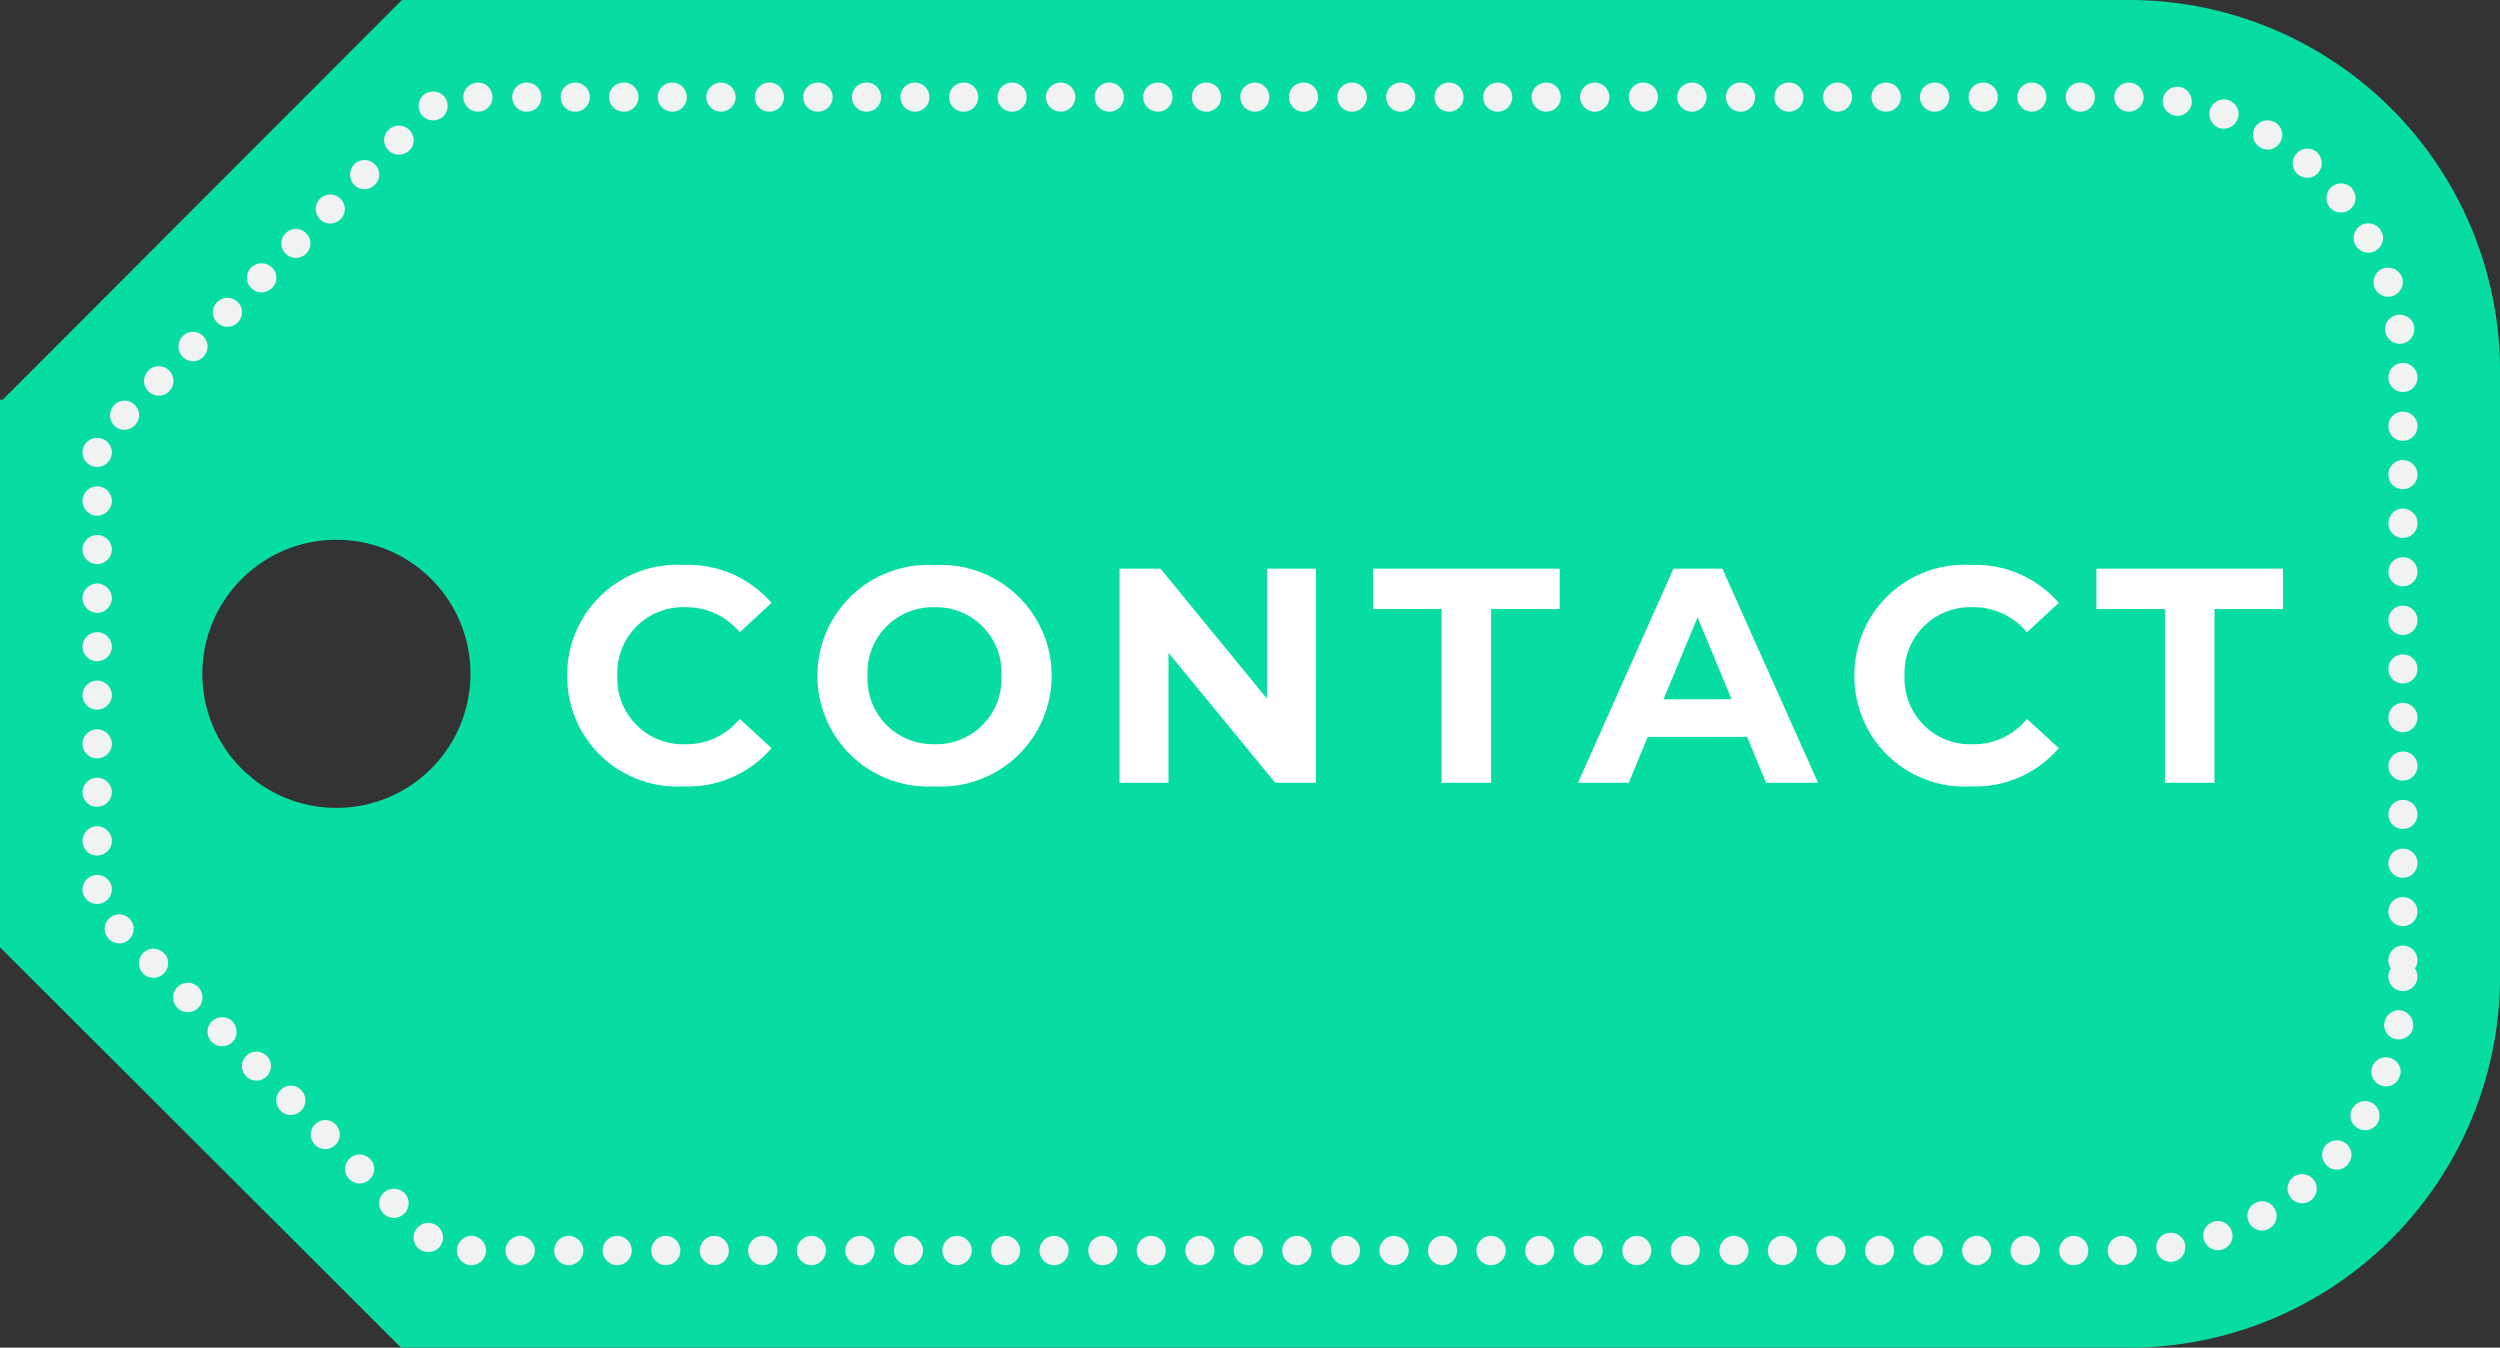
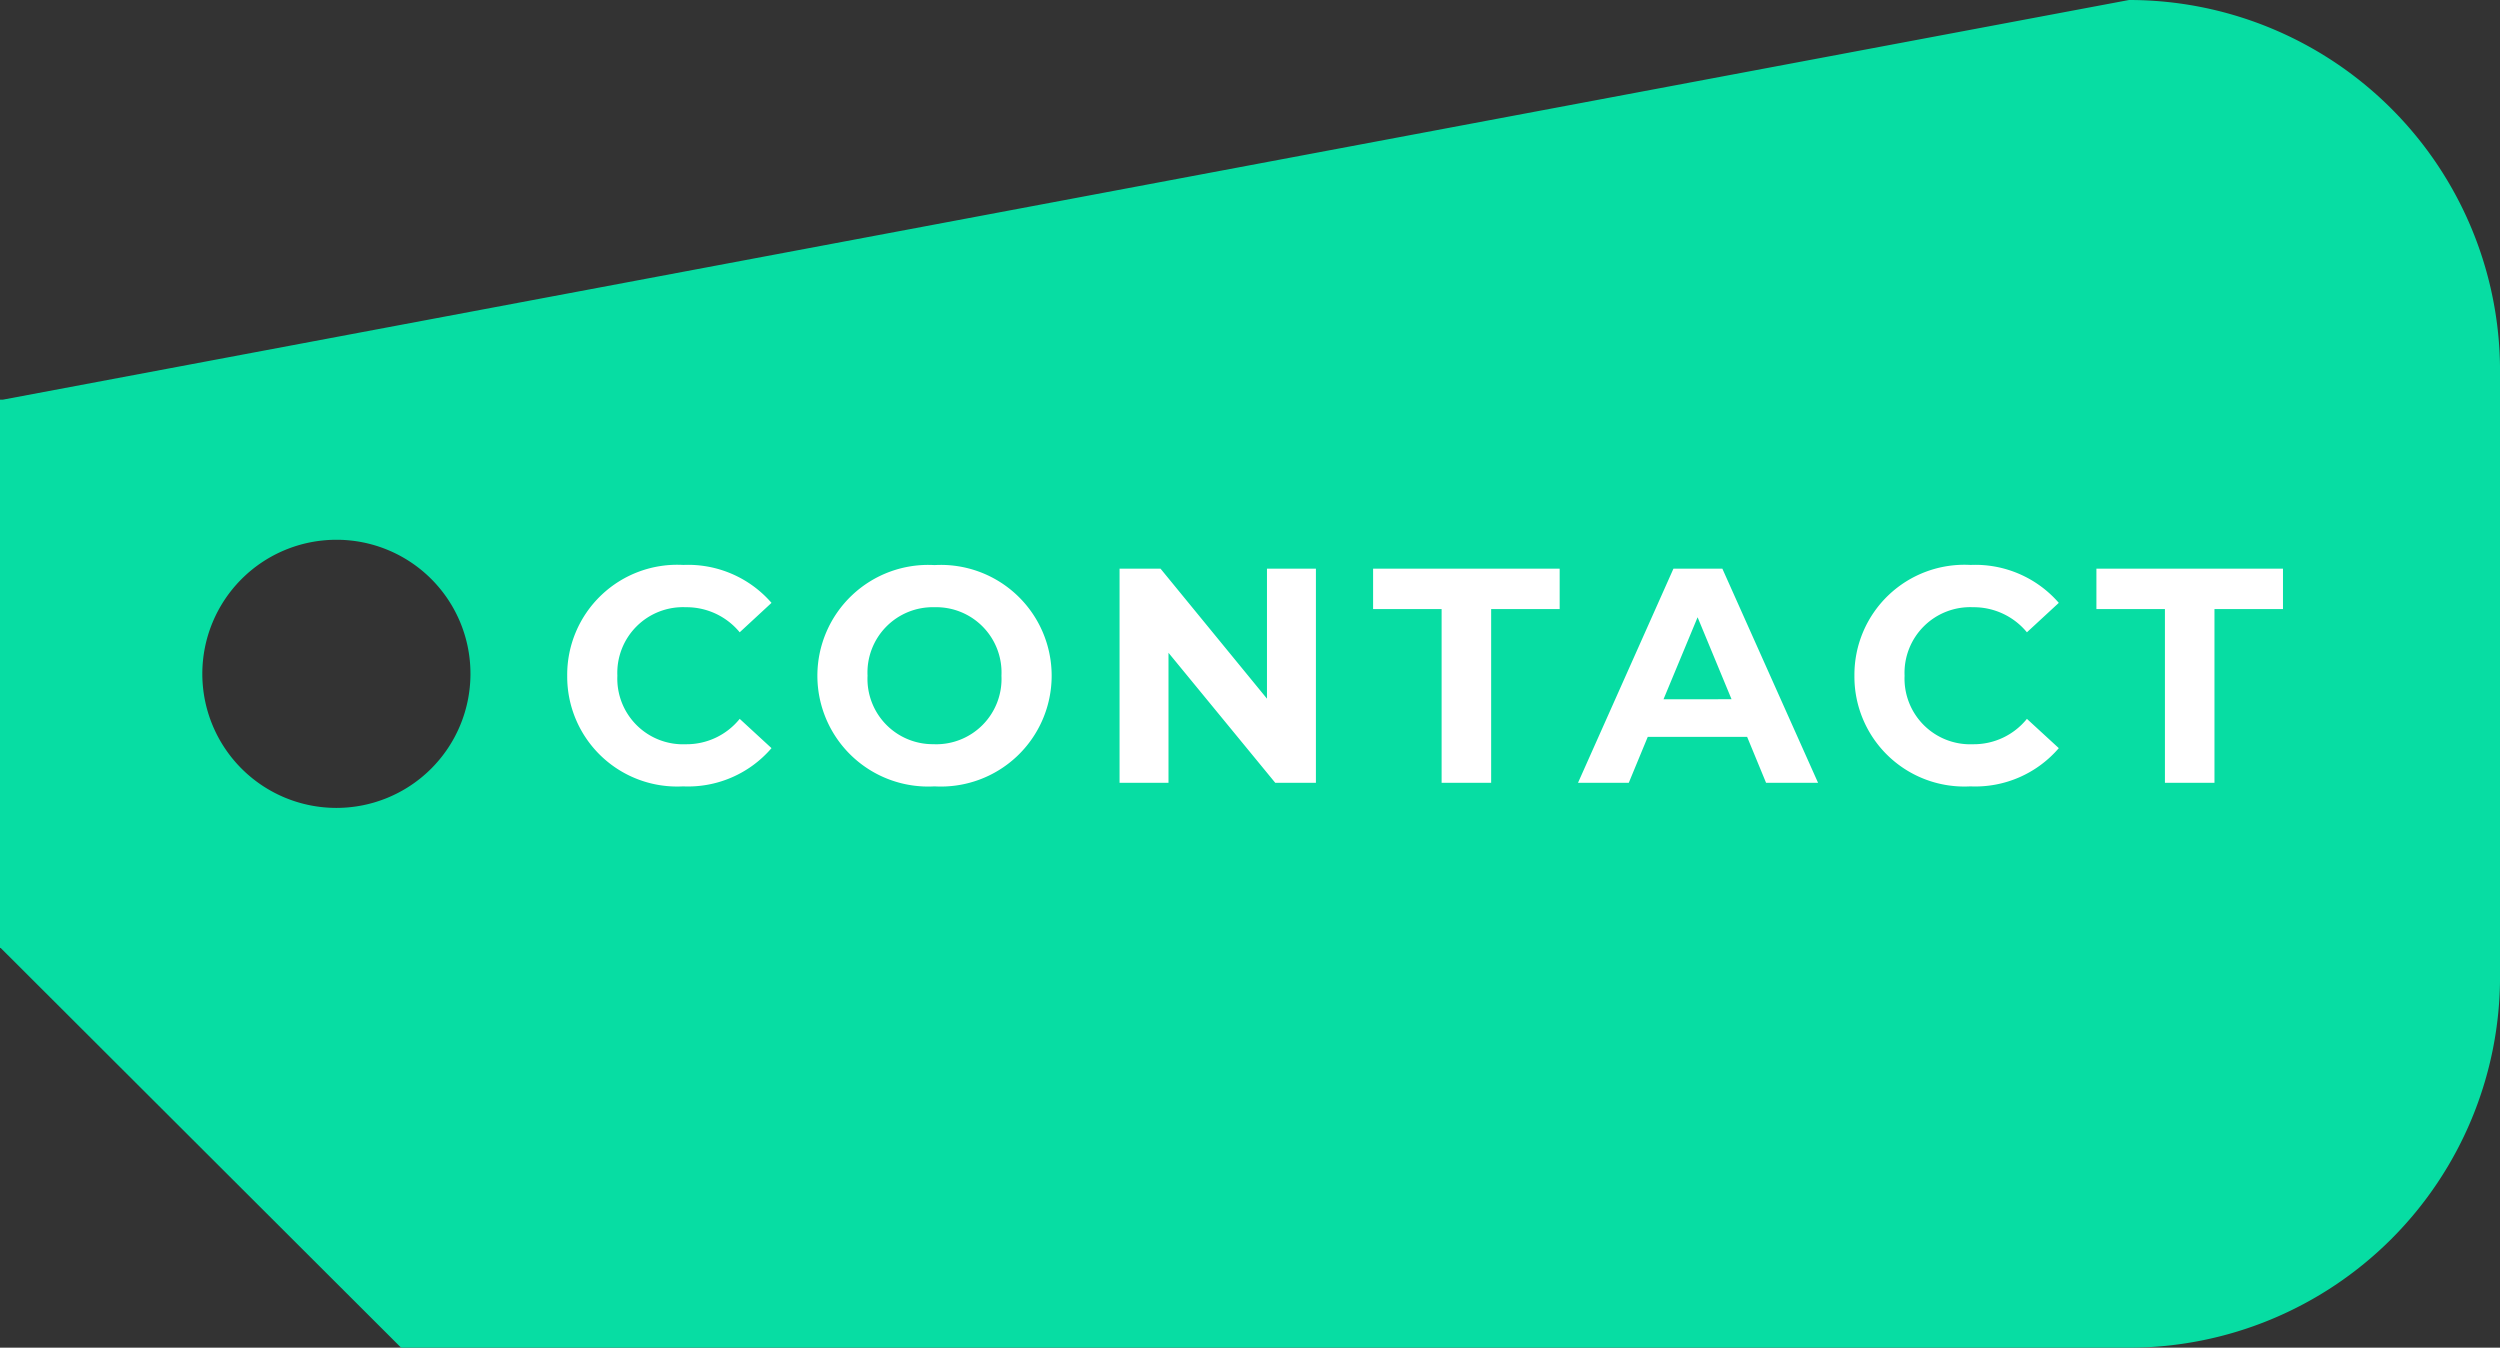
<svg xmlns="http://www.w3.org/2000/svg" width="138.961" height="74.91" viewBox="0 0 138.961 74.91">
  <rect x="0" y="0" width="138.961" height="74.91" fill="#333333" stroke="none" />
  <defs>
    <style>
      .cls-1 {
        fill: #07dda3;
      }

      .cls-2 {
        fill: #f1f2f2;
      }

      .cls-3 {
        fill: #fff;
      }
    </style>
  </defs>
  <g id="RECRUIT" transform="translate(-59.959 252.1) rotate(-90)">
    <g id="グループ_10" data-name="グループ 10" transform="translate(177.19 59.959)">
      <g id="グループ_8" data-name="グループ 8">
-         <path id="パス_5" data-name="パス 5" class="cls-1" d="M229.884,60.114v-.155H199.41v.036l-22.22,22.26V178.3a20.626,20.626,0,0,0,20.626,20.622h33.661A20.623,20.623,0,0,0,252.1,178.3v-96ZM214.625,86.109a7.452,7.452,0,1,1,7.472-7.472A7.441,7.441,0,0,1,214.625,86.109Z" transform="translate(-177.19 -59.959)" />
+         <path id="パス_5" data-name="パス 5" class="cls-1" d="M229.884,60.114v-.155H199.41v.036l-22.22,22.26V178.3a20.626,20.626,0,0,0,20.626,20.622h33.661A20.623,20.623,0,0,0,252.1,178.3ZM214.625,86.109a7.452,7.452,0,1,1,7.472-7.472A7.441,7.441,0,0,1,214.625,86.109Z" transform="translate(-177.19 -59.959)" />
      </g>
      <g id="グループ_9" data-name="グループ 9" transform="translate(4.583 4.583)">
-         <path id="パス_6" data-name="パス 6" class="cls-2" d="M226.877,190.084a.8.8,0,0,1,.8-.8h0a.8.8,0,0,1,.817.8h0a.81.81,0,0,1-.817.817h0A.806.806,0,0,1,226.877,190.084Zm-2.71,0a.8.8,0,0,1,.817-.8h0a.8.8,0,0,1,.8.8h0a.806.806,0,0,1-.8.817h0A.81.81,0,0,1,224.167,190.084Zm-2.69,0a.8.8,0,0,1,.8-.8h0a.8.8,0,0,1,.817.8h0a.811.811,0,0,1-.817.817h0A.806.806,0,0,1,221.478,190.084Zm-2.71,0a.8.8,0,0,1,.817-.8h0a.817.817,0,0,1,.817.8h0a.823.823,0,0,1-.817.817h0A.81.81,0,0,1,218.768,190.084Zm-2.69,0a.8.8,0,0,1,.817-.8h0a.8.8,0,0,1,.8.8h0a.806.806,0,0,1-.8.817h0A.811.811,0,0,1,216.078,190.084Zm-2.71,0a.817.817,0,0,1,.817-.8h0a.8.8,0,0,1,.817.8h0a.81.81,0,0,1-.817.817h0A.823.823,0,0,1,213.368,190.084Zm-2.69,0a.8.8,0,0,1,.817-.8h0a.8.8,0,0,1,.8.8h0a.806.806,0,0,1-.8.817h0A.81.81,0,0,1,210.678,190.084Zm-2.71,0a.817.817,0,0,1,.817-.8h0a.817.817,0,0,1,.817.8h0a.823.823,0,0,1-.817.817h0A.823.823,0,0,1,207.968,190.084Zm-2.69,0a.8.8,0,0,1,.817-.8h0a.8.8,0,0,1,.8.8h0a.806.806,0,0,1-.8.817h0A.81.81,0,0,1,205.279,190.084Zm-2.69,0a.8.8,0,0,1,.8-.8h0a.8.8,0,0,1,.817.8h0a.81.81,0,0,1-.817.817h0A.806.806,0,0,1,202.589,190.084Zm-2.71,0a.8.8,0,0,1,.817-.8h0a.8.8,0,0,1,.8.8h0a.806.806,0,0,1-.8.817h0A.811.811,0,0,1,199.879,190.084Zm-2.69,0a.8.8,0,0,1,.8-.8h0a.8.8,0,0,1,.817.8h0a.811.811,0,0,1-.817.817h0A.806.806,0,0,1,197.189,190.084Zm-2.351.677a.832.832,0,0,1-.458.139h0a.806.806,0,0,1-.8-.817h0a.8.8,0,0,1,.8-.8h0a.7.7,0,0,1,.458.139h0a.735.735,0,0,1,.458-.139h0a.817.817,0,0,1,.817.8h0a.823.823,0,0,1-.817.817h0A.887.887,0,0,1,194.838,190.761Zm34.729-.721a.827.827,0,0,1,.677-.933h0a.807.807,0,0,1,.917.677h0a.811.811,0,0,1-.658.937h-.139A.81.81,0,0,1,229.567,190.04Zm-38,.618a.812.812,0,0,1-.658-.956h0a.787.787,0,0,1,.937-.634h0a.813.813,0,0,1,.658.932h0a.834.834,0,0,1-.817.658h-.12Zm40.647-1.132a.807.807,0,0,1,.5-1.02h0a.805.805,0,0,1,1.036.5h0a.83.83,0,0,1-.5,1.036h0a.98.98,0,0,1-.259.044h0A.832.832,0,0,1,232.217,189.526Zm-43.4.379h0a.8.8,0,0,1-.478-1.036h0a.81.81,0,0,1,1.036-.482h0a.807.807,0,0,1,.478,1.04h0a.816.816,0,0,1-.757.538h0A.7.7,0,0,1,188.821,189.9Zm45.907-1.335a.834.834,0,0,1,.319-1.116h0a.838.838,0,0,1,1.116.319h0a.814.814,0,0,1-.319,1.1h0a.718.718,0,0,1-.4.12h0A.862.862,0,0,1,234.728,188.569Zm-48.478.12a.815.815,0,0,1-.279-1.116h0a.8.8,0,0,1,1.116-.279h-.02a.788.788,0,0,1,.3,1.092h0a.805.805,0,0,1-.7.4h0A.809.809,0,0,1,186.25,188.689Zm50.789-1.534a.824.824,0,0,1,.12-1.14h0a.821.821,0,0,1,1.136.124h0a.814.814,0,0,1-.1,1.136h-.02a.787.787,0,0,1-.5.179h0A.811.811,0,0,1,237.039,187.155Zm-53.08-.12h0a.786.786,0,0,1-.1-1.14h0a.82.82,0,0,1,1.156-.1h0a.837.837,0,0,1,.08,1.156h0a.849.849,0,0,1-.618.279h0A.84.84,0,0,1,183.959,187.035Zm55.113-1.654a.8.8,0,0,1-.08-1.136h0a.791.791,0,0,1,1.136-.08h0a.815.815,0,0,1,.1,1.136h0a.884.884,0,0,1-.618.279h0A.8.8,0,0,1,239.071,185.381ZM181.966,185a.8.8,0,0,1,.12-1.136h0a.815.815,0,0,1,1.136.1h0a.821.821,0,0,1-.12,1.156h0a.765.765,0,0,1-.5.179h0A.812.812,0,0,1,181.966,185Zm58.8-1.733a.794.794,0,0,1-.3-1.1h0a.822.822,0,0,1,1.116-.3h0a.815.815,0,0,1,.279,1.116h0a.786.786,0,0,1-.7.4h0A.718.718,0,0,1,240.765,183.269Zm-60.393-.618h0a.8.8,0,0,1,.319-1.1h0a.8.8,0,0,1,1.1.319h0a.8.8,0,0,1-.319,1.1h0a.671.671,0,0,1-.379.1h0A.772.772,0,0,1,180.372,182.652ZM242.04,180.9a.823.823,0,0,1-.478-1.036h0a.826.826,0,0,1,1.056-.478h0a.816.816,0,0,1,.478,1.032h0a.831.831,0,0,1-.777.542h0A.782.782,0,0,1,242.04,180.9Zm-62.823-.837h0a.807.807,0,0,1,.5-1.02h0a.8.8,0,0,1,1.036.5h0a.806.806,0,0,1-.5,1.02h0a.7.7,0,0,1-.279.06h0A.807.807,0,0,1,179.217,180.061Zm63.68-1.714a.811.811,0,0,1-.658-.936h0a.817.817,0,0,1,.937-.661h0a.815.815,0,0,1,.657.94h0a.8.8,0,0,1-.8.658H242.9Zm-64.358-1.036h0a.782.782,0,0,1,.677-.917h0a.782.782,0,0,1,.917.677h0a.8.8,0,0,1-.677.917h-.12A.8.8,0,0,1,178.539,177.312Zm63.919-2.451h0a.821.821,0,0,1,.817-.817h0a.817.817,0,0,1,.8.817h0a.817.817,0,0,1-.8.817h0A.821.821,0,0,1,242.459,174.861ZM178.34,174.5a.821.821,0,0,1,.817-.817h0a.821.821,0,0,1,.817.817h0a.819.819,0,0,1-.817.8h0A.819.819,0,0,1,178.34,174.5Zm64.119-2.331h0a.808.808,0,0,1,.817-.817h0a.8.8,0,0,1,.8.817h0a.8.8,0,0,1-.8.8h0A.806.806,0,0,1,242.459,172.171Zm-64.119-.379a.817.817,0,0,1,.817-.8h0a.817.817,0,0,1,.817.8h0a.817.817,0,0,1-.817.813h0A.817.817,0,0,1,178.34,171.792Zm64.119-2.335h0a.8.8,0,0,1,.817-.793h0a.8.8,0,0,1,.8.793h0a.8.8,0,0,1-.8.817h0A.806.806,0,0,1,242.459,169.457ZM178.34,169.1a.824.824,0,0,1,.817-.821h0a.824.824,0,0,1,.817.821h0a.834.834,0,0,1-.817.817h0A.834.834,0,0,1,178.34,169.1Zm64.119-2.331h0a.808.808,0,0,1,.817-.817h0a.8.8,0,0,1,.8.817h0a.8.8,0,0,1-.8.8h0A.8.8,0,0,1,242.459,166.771Zm-64.119-.379a.82.82,0,0,1,.817-.8h0a.82.82,0,0,1,.817.8h0a.821.821,0,0,1-.817.817h0A.821.821,0,0,1,178.34,166.393Zm64.119-2.331h0a.821.821,0,0,1,.817-.817h0a.817.817,0,0,1,.8.817h0a.8.8,0,0,1-.8.817h0A.808.808,0,0,1,242.459,164.061ZM178.34,163.7a.821.821,0,0,1,.817-.817h0a.821.821,0,0,1,.817.817h0a.837.837,0,0,1-.817.817h0A.837.837,0,0,1,178.34,163.7Zm64.119-2.331h0a.808.808,0,0,1,.817-.817h0a.8.8,0,0,1,.8.817h0a.819.819,0,0,1-.8.817h0A.823.823,0,0,1,242.459,161.372Zm-64.119-.359a.821.821,0,0,1,.817-.817h0a.821.821,0,0,1,.817.817h0a.813.813,0,0,1-.817.793h0A.813.813,0,0,1,178.34,161.013Zm64.119-2.355h0a.8.8,0,0,1,.817-.793h0a.8.8,0,0,1,.8.793h0a.807.807,0,0,1-.8.821h0A.811.811,0,0,1,242.459,158.658ZM178.34,158.3a.834.834,0,0,1,.817-.817h0a.834.834,0,0,1,.817.817h0a.817.817,0,0,1-.817.813h0A.817.817,0,0,1,178.34,158.3Zm64.119-2.331h0a.806.806,0,0,1,.817-.817h0a.8.8,0,0,1,.8.817h0a.8.8,0,0,1-.8.8h0A.8.8,0,0,1,242.459,155.972Zm-64.119-.359a.824.824,0,0,1,.817-.821h0a.824.824,0,0,1,.817.821h0a.817.817,0,0,1-.817.8h0A.817.817,0,0,1,178.34,155.613Zm64.119-2.331h0a.808.808,0,0,1,.817-.817h0a.8.8,0,0,1,.8.817h0a.8.8,0,0,1-.8.8h0A.8.8,0,0,1,242.459,153.282ZM178.34,152.9a.817.817,0,0,1,.817-.8h0a.817.817,0,0,1,.817.8h0a.821.821,0,0,1-.817.817h0A.821.821,0,0,1,178.34,152.9Zm64.119-2.331h0a.821.821,0,0,1,.817-.817h0a.817.817,0,0,1,.8.817h0a.817.817,0,0,1-.8.817h0A.821.821,0,0,1,242.459,150.572Zm-64.119-.359a.821.821,0,0,1,.817-.817h0a.821.821,0,0,1,.817.817h0a.819.819,0,0,1-.817.8h0A.819.819,0,0,1,178.34,150.214Zm64.119-2.331h0a.808.808,0,0,1,.817-.817h0a.8.8,0,0,1,.8.817h0a.8.8,0,0,1-.8.8h0A.806.806,0,0,1,242.459,147.882ZM178.34,147.5a.82.82,0,0,1,.817-.8h0a.82.82,0,0,1,.817.8h0a.817.817,0,0,1-.817.813h0A.817.817,0,0,1,178.34,147.5Zm64.119-2.335h0a.82.82,0,0,1,.817-.813h0a.816.816,0,0,1,.8.813h0a.818.818,0,0,1-.8.821h0A.821.821,0,0,1,242.459,145.169Zm-64.119-.355a.821.821,0,0,1,.817-.817h0a.821.821,0,0,1,.817.817h0a.817.817,0,0,1-.817.8h0A.817.817,0,0,1,178.34,144.814Zm64.119-2.331h0a.808.808,0,0,1,.817-.817h0a.8.8,0,0,1,.8.817h0a.8.8,0,0,1-.8.8h0A.8.8,0,0,1,242.459,142.483ZM178.34,142.1a.817.817,0,0,1,.817-.8h0a.817.817,0,0,1,.817.8h0a.823.823,0,0,1-.817.817h0A.823.823,0,0,1,178.34,142.1Zm64.119-2.331h0a.8.8,0,0,1,.817-.8h0a.8.8,0,0,1,.8.8h0a.806.806,0,0,1-.8.817h0A.81.81,0,0,1,242.459,139.773Zm-64.119-.359a.821.821,0,0,1,.817-.817h0a.821.821,0,0,1,.817.817h0a.833.833,0,0,1-.817.813h0A.833.833,0,0,1,178.34,139.414Zm64.119-2.335h0a.807.807,0,0,1,.817-.813h0a.8.8,0,0,1,.8.813h0a.8.8,0,0,1-.8.8h0A.8.8,0,0,1,242.459,137.079ZM178.34,136.7a.819.819,0,0,1,.817-.8h0a.819.819,0,0,1,.817.8h0a.821.821,0,0,1-.817.821h0A.821.821,0,0,1,178.34,136.7Zm64.119-2.331h0a.8.8,0,0,1,.817-.793h0a.8.8,0,0,1,.8.793h0a.8.8,0,0,1-.8.821h0A.809.809,0,0,1,242.459,134.369Zm-64.119-.355a.834.834,0,0,1,.817-.817h0a.834.834,0,0,1,.817.817h0a.834.834,0,0,1-.817.817h0A.834.834,0,0,1,178.34,134.015Zm64.119-2.331h0a.806.806,0,0,1,.817-.817h0a.8.8,0,0,1,.8.817h0a.817.817,0,0,1-.8.817h0A.821.821,0,0,1,242.459,131.683Zm-64.119-.359a.821.821,0,0,1,.817-.817h0a.821.821,0,0,1,.817.817h0a.819.819,0,0,1-.817.8h0A.819.819,0,0,1,178.34,131.325Zm64.119-2.351h0a.8.8,0,0,1,.817-.8h0a.8.8,0,0,1,.8.8h0a.806.806,0,0,1-.8.817h0A.81.81,0,0,1,242.459,128.974Zm-64.119-.363a.833.833,0,0,1,.817-.813h0a.833.833,0,0,1,.817.813h0a.818.818,0,0,1-.817.817h0A.818.818,0,0,1,178.34,128.611Zm64.119-2.331h0a.82.82,0,0,1,.817-.813h0a.816.816,0,0,1,.8.813h0a.8.8,0,0,1-.8.8h0A.8.8,0,0,1,242.459,126.28Zm-64.119-.355a.821.821,0,0,1,.817-.817h0a.821.821,0,0,1,.817.817h0a.817.817,0,0,1-.817.8h0A.817.817,0,0,1,178.34,125.925Zm64.119-2.331h0a.806.806,0,0,1,.817-.817h0a.8.8,0,0,1,.8.817h0a.8.8,0,0,1-.8.8h0A.8.8,0,0,1,242.459,123.594Zm-64.119-.379a.82.82,0,0,1,.817-.8h0a.82.82,0,0,1,.817.8h0a.821.821,0,0,1-.817.817h0A.821.821,0,0,1,178.34,123.215Zm64.119-2.331h0a.821.821,0,0,1,.817-.817h0a.817.817,0,0,1,.8.817h0a.8.8,0,0,1-.8.817h0A.808.808,0,0,1,242.459,120.884Zm-64.119-.359a.821.821,0,0,1,.817-.817h0a.821.821,0,0,1,.817.817h0a.819.819,0,0,1-.817.8h0A.819.819,0,0,1,178.34,120.525Zm64.119-2.331h0a.808.808,0,0,1,.817-.817h0a.8.8,0,0,1,.8.817h0a.8.8,0,0,1-.8.8h0A.8.8,0,0,1,242.459,118.194Zm-64.119-.383a.816.816,0,0,1,.817-.793h0a.816.816,0,0,1,.817.793h0a.824.824,0,0,1-.817.821h0A.824.824,0,0,1,178.34,117.812Zm64.119-2.331h0a.823.823,0,0,1,.817-.817h0a.819.819,0,0,1,.8.817h0a.818.818,0,0,1-.8.821h0A.821.821,0,0,1,242.459,115.48Zm-64.119-.355a.818.818,0,0,1,.817-.817h0a.818.818,0,0,1,.817.817h0a.817.817,0,0,1-.817.8h0A.817.817,0,0,1,178.34,115.126Zm64.119-2.335h0a.8.8,0,0,1,.817-.813h0a.8.8,0,0,1,.8.813h0a.8.8,0,0,1-.8.8h0A.8.8,0,0,1,242.459,112.79Zm-64.119-.375a.817.817,0,0,1,.817-.8h0a.817.817,0,0,1,.817.8h0a.821.821,0,0,1-.817.817h0A.821.821,0,0,1,178.34,112.416Zm64.119-2.331h0a.8.8,0,0,1,.817-.8h0a.8.8,0,0,1,.8.8h0a.8.8,0,0,1-.8.817h0A.808.808,0,0,1,242.459,110.085Zm-64.119-.359a.821.821,0,0,1,.817-.817h0a.821.821,0,0,1,.817.817h0a.834.834,0,0,1-.817.817h0A.834.834,0,0,1,178.34,109.726Zm64.119-2.331h0a.808.808,0,0,1,.817-.817h0a.8.8,0,0,1,.8.817h0a.8.8,0,0,1-.8.793h0A.8.8,0,0,1,242.459,107.395Zm-64.119-.383a.816.816,0,0,1,.817-.793h0a.816.816,0,0,1,.817.793h0a.824.824,0,0,1-.817.821h0A.824.824,0,0,1,178.34,107.012Zm64.119-2.327h0a.8.8,0,0,1,.817-.8h0a.8.8,0,0,1,.8.8h0a.8.8,0,0,1-.8.817h0A.808.808,0,0,1,242.459,104.685Zm-64.119-.363a.833.833,0,0,1,.817-.813h0a.833.833,0,0,1,.817.813h0a.821.821,0,0,1-.817.821h0A.821.821,0,0,1,178.34,104.322Zm64.119-2.331h0a.8.8,0,0,1,.817-.813h0a.8.8,0,0,1,.8.813h0a.818.818,0,0,1-.8.821h0A.821.821,0,0,1,242.459,101.991Zm-64.119-.355a.821.821,0,0,1,.817-.817h0a.821.821,0,0,1,.817.817h0a.817.817,0,0,1-.817.8h0A.817.817,0,0,1,178.34,101.636Zm64.119-2.351h0a.8.8,0,0,1,.817-.8h0a.8.8,0,0,1,.8.8h0a.8.8,0,0,1-.8.817h0A.808.808,0,0,1,242.459,99.285Zm-64.119-.359a.834.834,0,0,1,.817-.817h0a.834.834,0,0,1,.817.817h0a.823.823,0,0,1-.817.817h0A.823.823,0,0,1,178.34,98.927ZM242.459,96.6h0a.821.821,0,0,1,.817-.817h0a.817.817,0,0,1,.8.817h0a.817.817,0,0,1-.8.817h0A.821.821,0,0,1,242.459,96.6Zm-64.119-.363a.82.82,0,0,1,.817-.813h0a.82.82,0,0,1,.817.813h0a.817.817,0,0,1-.817.8h0A.817.817,0,0,1,178.34,96.233ZM242.459,93.9h0a.807.807,0,0,1,.817-.813h0a.8.8,0,0,1,.8.813h0a.8.8,0,0,1-.8.8h0A.8.8,0,0,1,242.459,93.9Zm-64.119-.379a.816.816,0,0,1,.817-.793h0a.816.816,0,0,1,.817.793h0a.821.821,0,0,1-.817.821h0A.821.821,0,0,1,178.34,93.523ZM242.459,91.2h0a.821.821,0,0,1,.817-.821h0a.818.818,0,0,1,.8.821h0a.8.8,0,0,1-.8.817h0A.808.808,0,0,1,242.459,91.2Zm-64.119-.359a.818.818,0,0,1,.817-.817h0a.818.818,0,0,1,.817.817h0a.817.817,0,0,1-.817.8h0A.817.817,0,0,1,178.34,90.837Zm64.119-2.331h0a.806.806,0,0,1,.817-.817h0a.8.8,0,0,1,.8.817h0a.8.8,0,0,1-.8.8h0A.8.8,0,0,1,242.459,88.506Zm-64.119-.379a.817.817,0,0,1,.817-.8h0a.817.817,0,0,1,.817.8h0a.823.823,0,0,1-.817.817h0A.823.823,0,0,1,178.34,88.127ZM242.459,85.8h0a.8.8,0,0,1,.817-.8h0a.8.8,0,0,1,.8.8h0a.8.8,0,0,1-.8.817h0A.808.808,0,0,1,242.459,85.8Zm-64.119-.363a.833.833,0,0,1,.817-.813h0a.833.833,0,0,1,.817.813h0a.835.835,0,0,1-.817.821h0A.835.835,0,0,1,178.34,85.433ZM242.459,83.1h0a.81.81,0,0,1,.817-.817h0a.806.806,0,0,1,.8.817h0a.8.8,0,0,1-.8.8h0A.8.8,0,0,1,242.459,83.1Zm-64.119-.375a.814.814,0,0,1,.817-.8h0a.814.814,0,0,1,.817.8h0a.821.821,0,0,1-.817.817h0A.821.821,0,0,1,178.34,82.728Zm63.86-1.554a.831.831,0,0,1,0-1.136h0a.818.818,0,0,1,1.156,0h0a.831.831,0,0,1,0,1.136h0a.827.827,0,0,1-.578.235h0A.827.827,0,0,1,242.2,81.173Zm-62.9-.263a.852.852,0,0,1,0-1.152h0a.818.818,0,0,1,1.156,0h0a.813.813,0,0,1,0,1.152h0a.8.8,0,0,1-.578.243h0A.837.837,0,0,1,179.3,80.91Zm61.01-1.63a.823.823,0,0,1,0-1.16h0a.794.794,0,0,1,1.136,0h0a.823.823,0,0,1,0,1.16h0a.8.8,0,0,1-.578.239h0A.754.754,0,0,1,240.307,79.281ZM181.209,79a.818.818,0,0,1,0-1.156h0a.818.818,0,0,1,1.156,0h0a.857.857,0,0,1,0,1.156h0a.832.832,0,0,1-.578.239h0A.8.8,0,0,1,181.209,79Zm57.185-1.634a.818.818,0,0,1,0-1.156h0a.831.831,0,0,1,1.136,0h0a.818.818,0,0,1,0,1.156h0a.8.8,0,0,1-.578.239h0A.787.787,0,0,1,238.394,77.368Zm-55.272-.283a.789.789,0,0,1,0-1.132h0a.787.787,0,0,1,1.136,0h0a.789.789,0,0,1,0,1.132h0a.743.743,0,0,1-.558.243h0A.787.787,0,0,1,183.122,77.085Zm53.359-1.63a.8.8,0,0,1,0-1.14h0a.8.8,0,0,1,1.136,0h0a.8.8,0,0,1,0,1.14h0a.8.8,0,0,1-.578.239h0A.787.787,0,0,1,236.481,75.455Zm-51.446-.279a.794.794,0,0,1,0-1.136h0a.794.794,0,0,1,1.136,0h0a.794.794,0,0,1,0,1.136h0a.8.8,0,0,1-.578.239h0A.787.787,0,0,1,185.035,75.176Zm49.534-1.634a.794.794,0,0,1,0-1.136h0a.794.794,0,0,1,1.136,0h0a.794.794,0,0,1,0,1.136h0a.787.787,0,0,1-.558.239h0A.8.8,0,0,1,234.568,73.542Zm-47.641-.279a.794.794,0,0,1,0-1.136h0a.818.818,0,0,1,1.156,0h0a.794.794,0,0,1,0,1.136h0a.832.832,0,0,1-.578.239h0A.832.832,0,0,1,186.928,73.263Zm45.728-1.618h0a.818.818,0,0,1,0-1.156h0a.8.8,0,0,1,1.136,0h0a.818.818,0,0,1,0,1.156h0a.743.743,0,0,1-.558.243h0A.786.786,0,0,1,232.656,71.645ZM188.84,71.35a.794.794,0,0,1,0-1.136h0a.794.794,0,0,1,1.136,0h0a.794.794,0,0,1,0,1.136h0a.787.787,0,0,1-.558.239h0A.8.8,0,0,1,188.84,71.35Zm41.9-1.614a.794.794,0,0,1,0-1.136h0a.794.794,0,0,1,1.136,0h0a.794.794,0,0,1,0,1.136h0a.754.754,0,0,1-.558.239h0A.8.8,0,0,1,230.743,69.737Zm-39.989-.283a.813.813,0,0,1,0-1.152h0a.794.794,0,0,1,1.136,0h0a.813.813,0,0,1,0,1.152h0a.853.853,0,0,1-.578.223h0A.8.8,0,0,1,190.753,69.454Zm38.077-1.63a.794.794,0,0,1,0-1.136h0a.818.818,0,0,1,1.156,0h0a.794.794,0,0,1,0,1.136h0a.832.832,0,0,1-.578.239h0A.832.832,0,0,1,228.83,67.824Zm-36.184-.279a.818.818,0,0,1,0-1.156h0a.818.818,0,0,1,1.156,0h0a.818.818,0,0,1,0,1.156h0a.832.832,0,0,1-.578.239h0A.832.832,0,0,1,192.646,67.545Zm34.271-1.614a.818.818,0,0,1,0-1.156h0a.818.818,0,0,1,1.156,0h0a.818.818,0,0,1,0,1.156h0a.827.827,0,0,1-.578.235h0A.827.827,0,0,1,226.917,65.931Zm-32.358-.3a.818.818,0,0,1,0-1.156h0a.831.831,0,0,1,1.136,0h0a.818.818,0,0,1,0,1.156h0a.743.743,0,0,1-.558.243h0A.786.786,0,0,1,194.559,65.628Zm30.465-1.614h0a.807.807,0,0,1-.02-1.132h0a.818.818,0,0,1,1.156,0h0a.789.789,0,0,1,0,1.132h0a.8.8,0,0,1-.578.243h0A.792.792,0,0,1,225.024,64.014Zm-28.553-.295a.794.794,0,0,1,0-1.136h0a.794.794,0,0,1,1.136,0h0a.794.794,0,0,1,0,1.136h0a.8.8,0,0,1-.578.239h0A.787.787,0,0,1,196.472,63.719Zm26.241-1.793a.818.818,0,0,1,.817-.817h0a.814.814,0,0,1,.8.817h0a.819.819,0,0,1-.8.817h0A.823.823,0,0,1,222.713,61.926Zm-2.71,0a.831.831,0,0,1,.817-.817h0a.818.818,0,0,1,.817.817h0a.823.823,0,0,1-.817.817h0A.837.837,0,0,1,220,61.926Zm-2.69,0a.818.818,0,0,1,.817-.817h0a.814.814,0,0,1,.8.817h0a.819.819,0,0,1-.8.817h0A.823.823,0,0,1,217.313,61.926Zm-2.71,0a.831.831,0,0,1,.817-.817h0a.831.831,0,0,1,.817.817h0a.837.837,0,0,1-.817.817h0A.837.837,0,0,1,214.6,61.926Zm-2.69,0a.818.818,0,0,1,.817-.817h0a.814.814,0,0,1,.8.817h0a.819.819,0,0,1-.8.817h0A.823.823,0,0,1,211.914,61.926Zm-2.69,0a.814.814,0,0,1,.8-.817h0a.818.818,0,0,1,.817.817h0a.823.823,0,0,1-.817.817h0A.819.819,0,0,1,209.224,61.926Zm-2.71,0a.818.818,0,0,1,.817-.817h0a.814.814,0,0,1,.8.817h0a.819.819,0,0,1-.8.817h0A.823.823,0,0,1,206.514,61.926Zm-2.69,0a.814.814,0,0,1,.8-.817h0a.818.818,0,0,1,.817.817h0a.823.823,0,0,1-.817.817h0A.819.819,0,0,1,203.824,61.926Zm-2.71,0a.818.818,0,0,1,.817-.817h0a.831.831,0,0,1,.817.817h0a.837.837,0,0,1-.817.817h0A.823.823,0,0,1,201.114,61.926Zm-2.69,0a.814.814,0,0,1,.8-.817h0a.818.818,0,0,1,.817.817h0a.823.823,0,0,1-.817.817h0A.819.819,0,0,1,198.424,61.926Z" transform="translate(-178.34 -61.109)" />
-       </g>
+         </g>
    </g>
    <path id="パス_14374" data-name="パス 14374" class="cls-3" d="M7.106.2a6.114,6.114,0,0,0,4.913-2.125L10.251-3.553A3.792,3.792,0,0,1,7.259-2.142,3.651,3.651,0,0,1,3.451-5.95,3.651,3.651,0,0,1,7.259-9.758a3.829,3.829,0,0,1,2.992,1.394L12.019-10a6.143,6.143,0,0,0-4.9-2.108A6.114,6.114,0,0,0,.663-5.95,6.109,6.109,0,0,0,7.106.2ZM21.08.2A6.158,6.158,0,0,0,27.591-5.95,6.158,6.158,0,0,0,21.08-12.1,6.158,6.158,0,0,0,14.569-5.95,6.158,6.158,0,0,0,21.08.2Zm0-2.346A3.63,3.63,0,0,1,17.357-5.95,3.63,3.63,0,0,1,21.08-9.758,3.63,3.63,0,0,1,24.8-5.95,3.63,3.63,0,0,1,21.08-2.142ZM39.559-11.9v7.225L33.643-11.9H31.365V0h2.72V-7.225L40.018,0h2.261V-11.9ZM49.266,0H52.02V-9.656h3.808V-11.9H45.458v2.244h3.808ZM67.3,0h2.89L64.872-11.9h-2.72L56.848,0H59.67l1.054-2.55h5.525Zm-5.7-4.641L63.495-9.2l1.887,4.556ZM78.659.2a6.114,6.114,0,0,0,4.913-2.125L81.8-3.553a3.792,3.792,0,0,1-2.992,1.411A3.651,3.651,0,0,1,75-5.95a3.651,3.651,0,0,1,3.808-3.808A3.829,3.829,0,0,1,81.8-8.364L83.572-10a6.143,6.143,0,0,0-4.9-2.108,6.114,6.114,0,0,0-6.46,6.154A6.109,6.109,0,0,0,78.659.2ZM89.471,0h2.754V-9.656h3.808V-11.9H85.663v2.244h3.808Z" transform="translate(208.59 90.824) rotate(90)" />
  </g>
</svg>